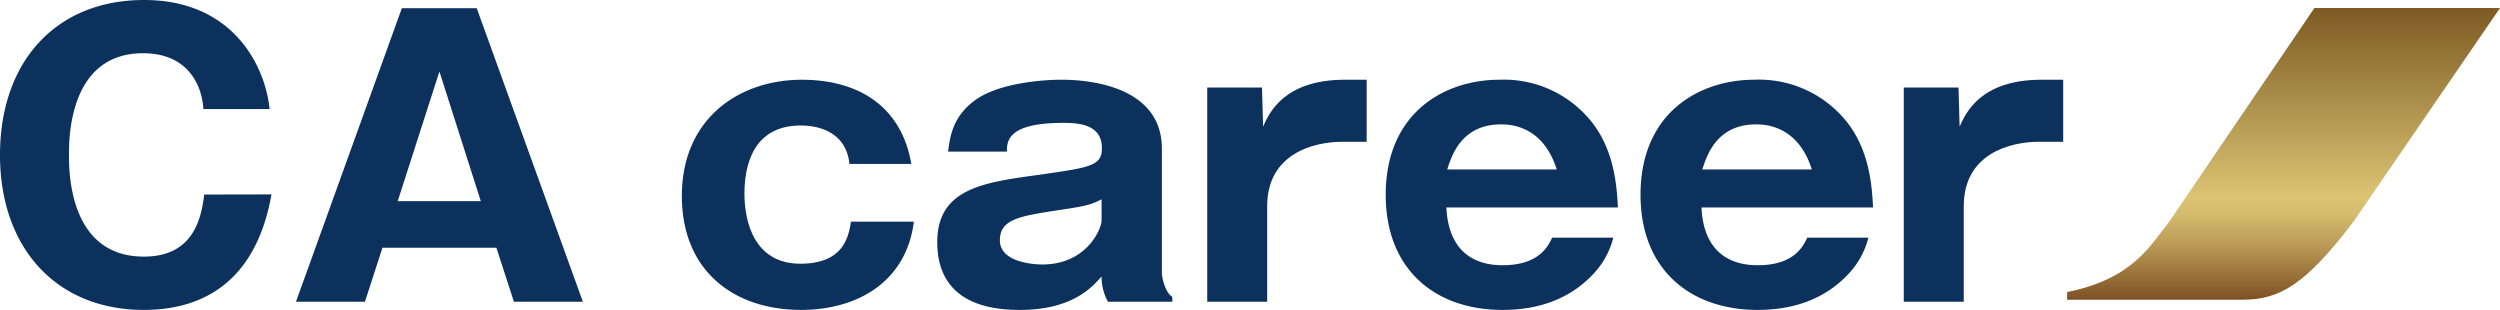
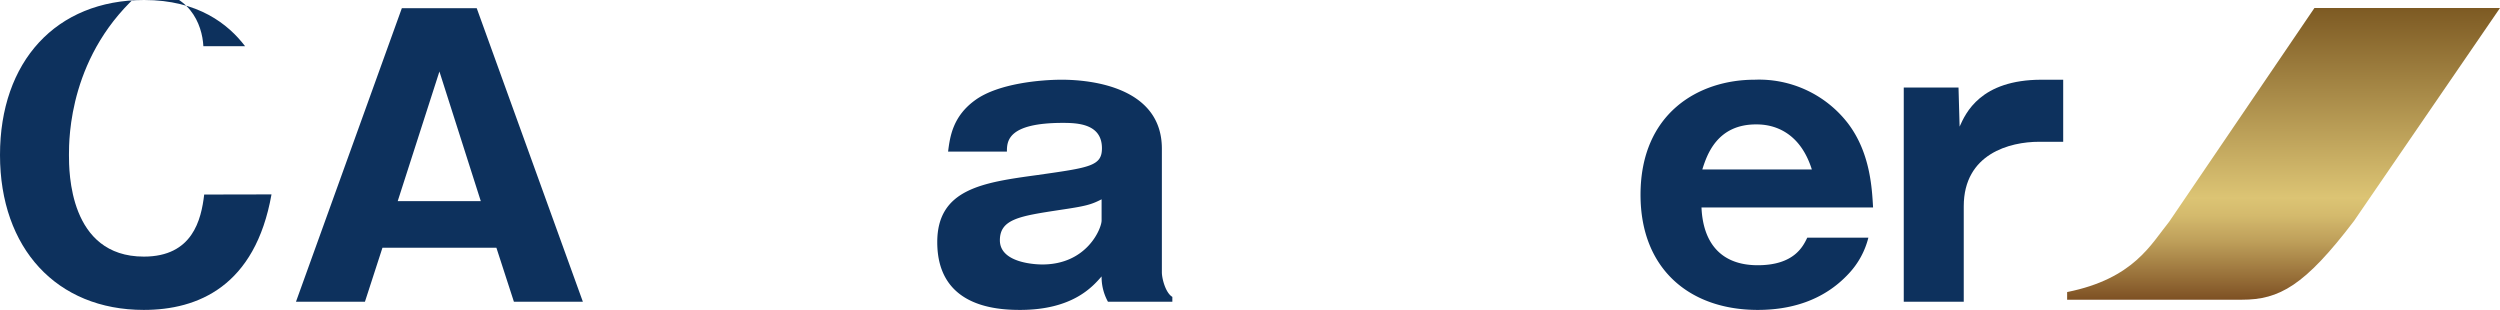
<svg xmlns="http://www.w3.org/2000/svg" viewBox="0 0 362.52 44.94">
  <defs>
    <style>.cls-1{fill:#0d315d;}.cls-2{fill:url(#名称未設定グラデーション_20);}</style>
    <linearGradient id="名称未設定グラデーション_20" x1="331.13" y1="43.48" x2="331.13" y2="1.16" gradientUnits="userSpaceOnUse">
      <stop offset="0" stop-color="#7d5023" />
      <stop offset="0.09" stop-color="#9b743c" />
      <stop offset="0.2" stop-color="#be9f5a" />
      <stop offset="0.29" stop-color="#d4ba6d" />
      <stop offset="0.35" stop-color="#dcc474" />
      <stop offset="1" stop-color="#7d5a23" />
    </linearGradient>
  </defs>
  <title>logo</title>
  <g id="レイヤー_2" data-name="レイヤー 2">
    <g id="レイヤー_1-2" data-name="レイヤー 1">
-       <path class="cls-1" d="M39.37,28.19C37,41.53,28.68,44.94,20.85,44.94,8.21,44.94,0,36,0,22.47S8.1,0,20.9,0c7.83,0,12.21,3.51,14.64,6.7a18.71,18.71,0,0,1,3.56,9.12H29.49c-.16-3.13-2-8.1-8.75-8.1C10,7.72,10,20.09,10,22.47s0,14.74,10.86,14.74c7.07,0,8.32-5.34,8.75-9Z" />
+       <path class="cls-1" d="M39.37,28.19C37,41.53,28.68,44.94,20.85,44.94,8.21,44.94,0,36,0,22.47S8.1,0,20.9,0c7.83,0,12.21,3.51,14.64,6.7H29.49c-.16-3.13-2-8.1-8.75-8.1C10,7.72,10,20.09,10,22.47s0,14.74,10.86,14.74c7.07,0,8.32-5.34,8.75-9Z" />
      <path class="cls-1" d="M55.46,35.92l-2.54,7.83h-10L58.27,1.19H69.13L84.52,43.75h-10l-2.54-7.83Zm14.26-6.75-6-18.8-6.05,18.8Z" />
-       <path class="cls-1" d="M123.18,23.77c-.59-5.57-6.16-5.57-7.08-5.57-7.07,0-8.15,6.1-8.15,9.89,0,4.21,1.51,10.15,8.1,10.15,6.37,0,7-4,7.35-6.1h9.12c-1.08,8.69-8.15,12.8-16.36,12.8-9.72,0-17.29-5.62-17.29-16.53,0-11.24,8.32-16.85,17.4-16.85,8.31,0,14.47,3.94,15.88,12.21Z" />
      <path class="cls-1" d="M160.66,43.75a7.43,7.43,0,0,1-.92-3.67c-1.35,1.56-4.27,4.86-11.83,4.86-3.73,0-12-.6-12-9.83,0-7.73,6.65-8.65,14.53-9.73,7.57-1.08,9.35-1.29,9.35-3.88,0-3.52-3.46-3.68-5.67-3.68-8,0-8.11,2.65-8.11,4.16h-8.53c.27-2.1.65-5.13,4-7.51s9.45-2.91,12.47-2.91c4.65,0,14.53,1.24,14.53,10V39.48c0,.92.54,3,1.52,3.57v.7Zm-.92-14.85c-1.57.81-2.38,1-6.16,1.56-5.67.87-8.59,1.3-8.59,4.38,0,3.51,5.84,3.51,6.16,3.51,6.48,0,8.59-5.24,8.59-6.37Z" />
-       <path class="cls-1" d="M183,12.69l.16,5.67c.86-1.94,3-6.8,11.88-6.8h3.14v9h-3.51c-4.22,0-10.92,1.73-10.92,9.35V43.75h-8.69V12.69Z" />
-       <path class="cls-1" d="M209.74,30.08c.22,5.19,2.86,8.38,8.15,8.38s6.59-2.76,7.19-4h8.86a11.78,11.78,0,0,1-2.87,5.24c-3.72,4-8.58,5.24-13.18,5.24-9.83,0-16.95-5.89-16.95-16.69,0-11.88,8.48-16.69,16.52-16.69A16.27,16.27,0,0,1,231,17.93c3.18,4.21,3.45,9.29,3.61,12.15Zm16-5.51c-2.06-6.53-7-6.53-8.1-6.53-5.68,0-7.13,4.48-7.78,6.53Z" />
      <path class="cls-1" d="M246.73,30.08c.22,5.19,2.86,8.38,8.16,8.38s6.58-2.76,7.18-4h8.86a11.78,11.78,0,0,1-2.87,5.24c-3.72,4-8.58,5.24-13.17,5.24-9.83,0-17-5.89-17-16.69,0-11.88,8.48-16.69,16.52-16.69A16.27,16.27,0,0,1,268,17.93c3.18,4.21,3.45,9.29,3.61,12.15Zm16-5.51c-2.06-6.53-7-6.53-8.1-6.53-5.68,0-7.13,4.48-7.78,6.53Z" />
      <path class="cls-1" d="M284,12.69l.16,5.67c.87-1.94,3-6.8,11.89-6.8h3.13v9h-3.51c-4.22,0-10.91,1.73-10.91,9.35V43.75h-8.7V12.69Z" />
      <path class="cls-2" d="M335.61,1.16l-21.07,31c-2.61,3.21-5.1,8.25-14.79,10.19v1.11h25.34c5.42,0,9.09-2,16.25-11.41L362.52,1.16Z" />
    </g>
  </g>
</svg>